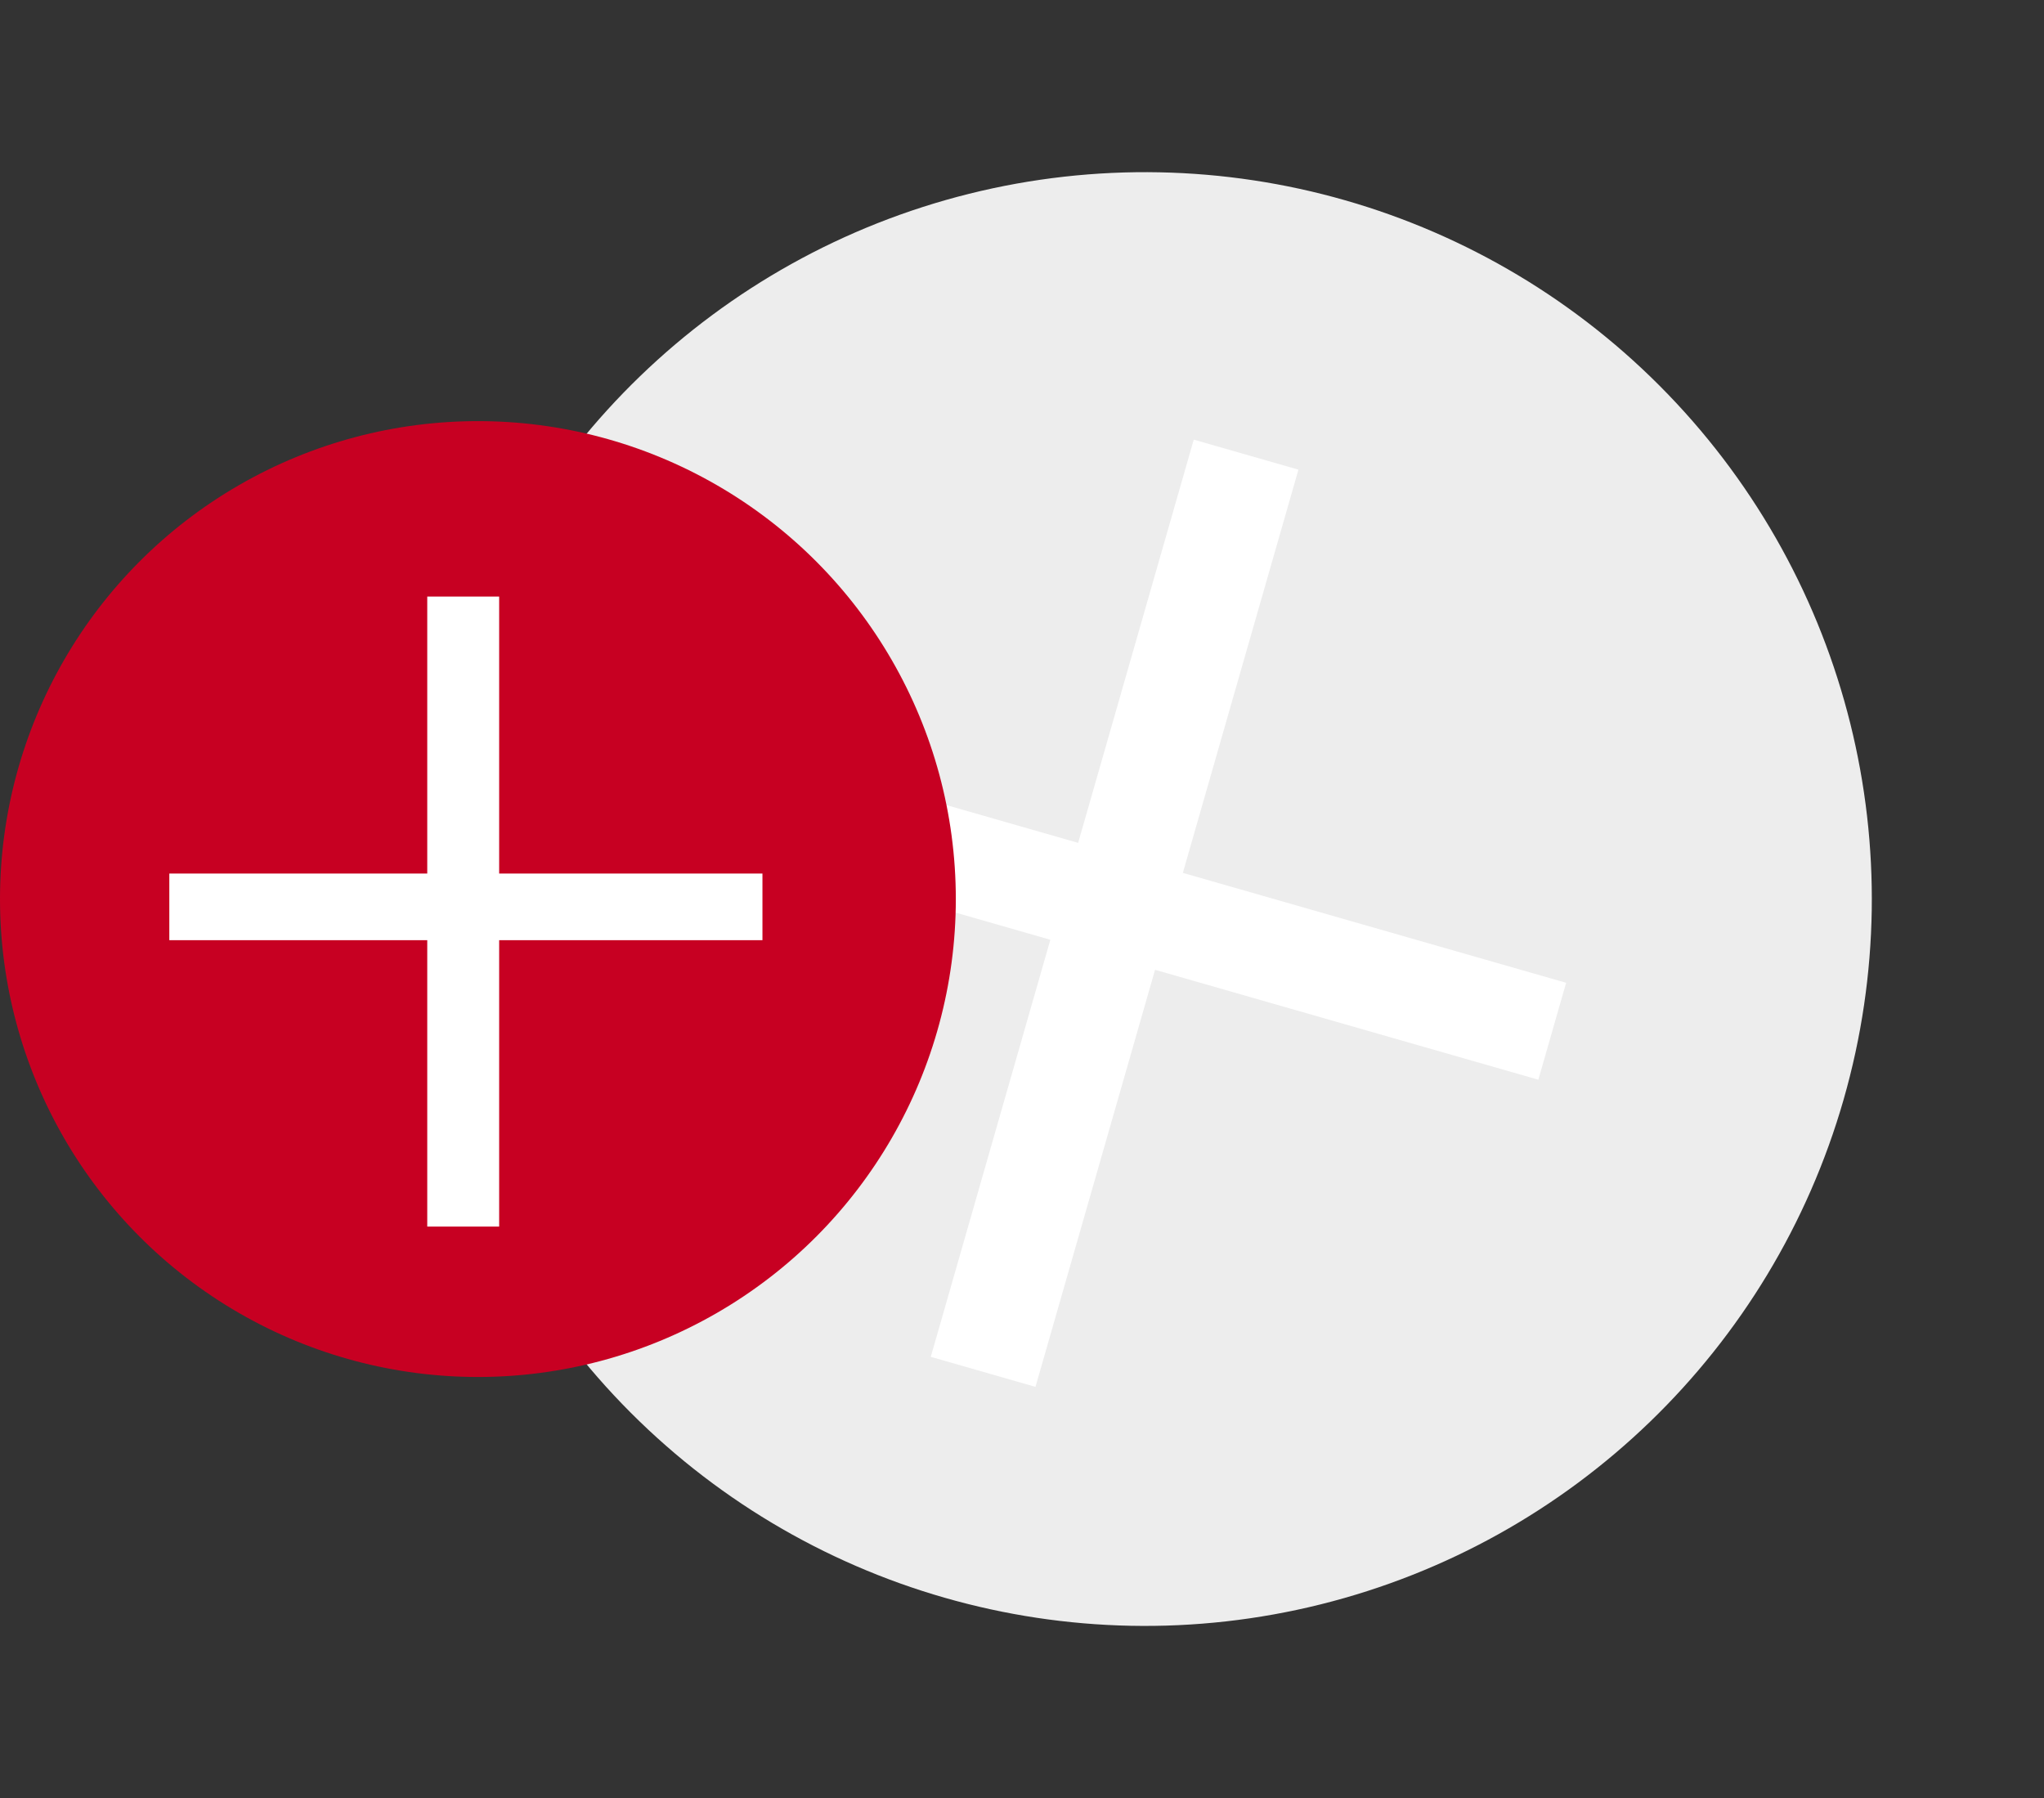
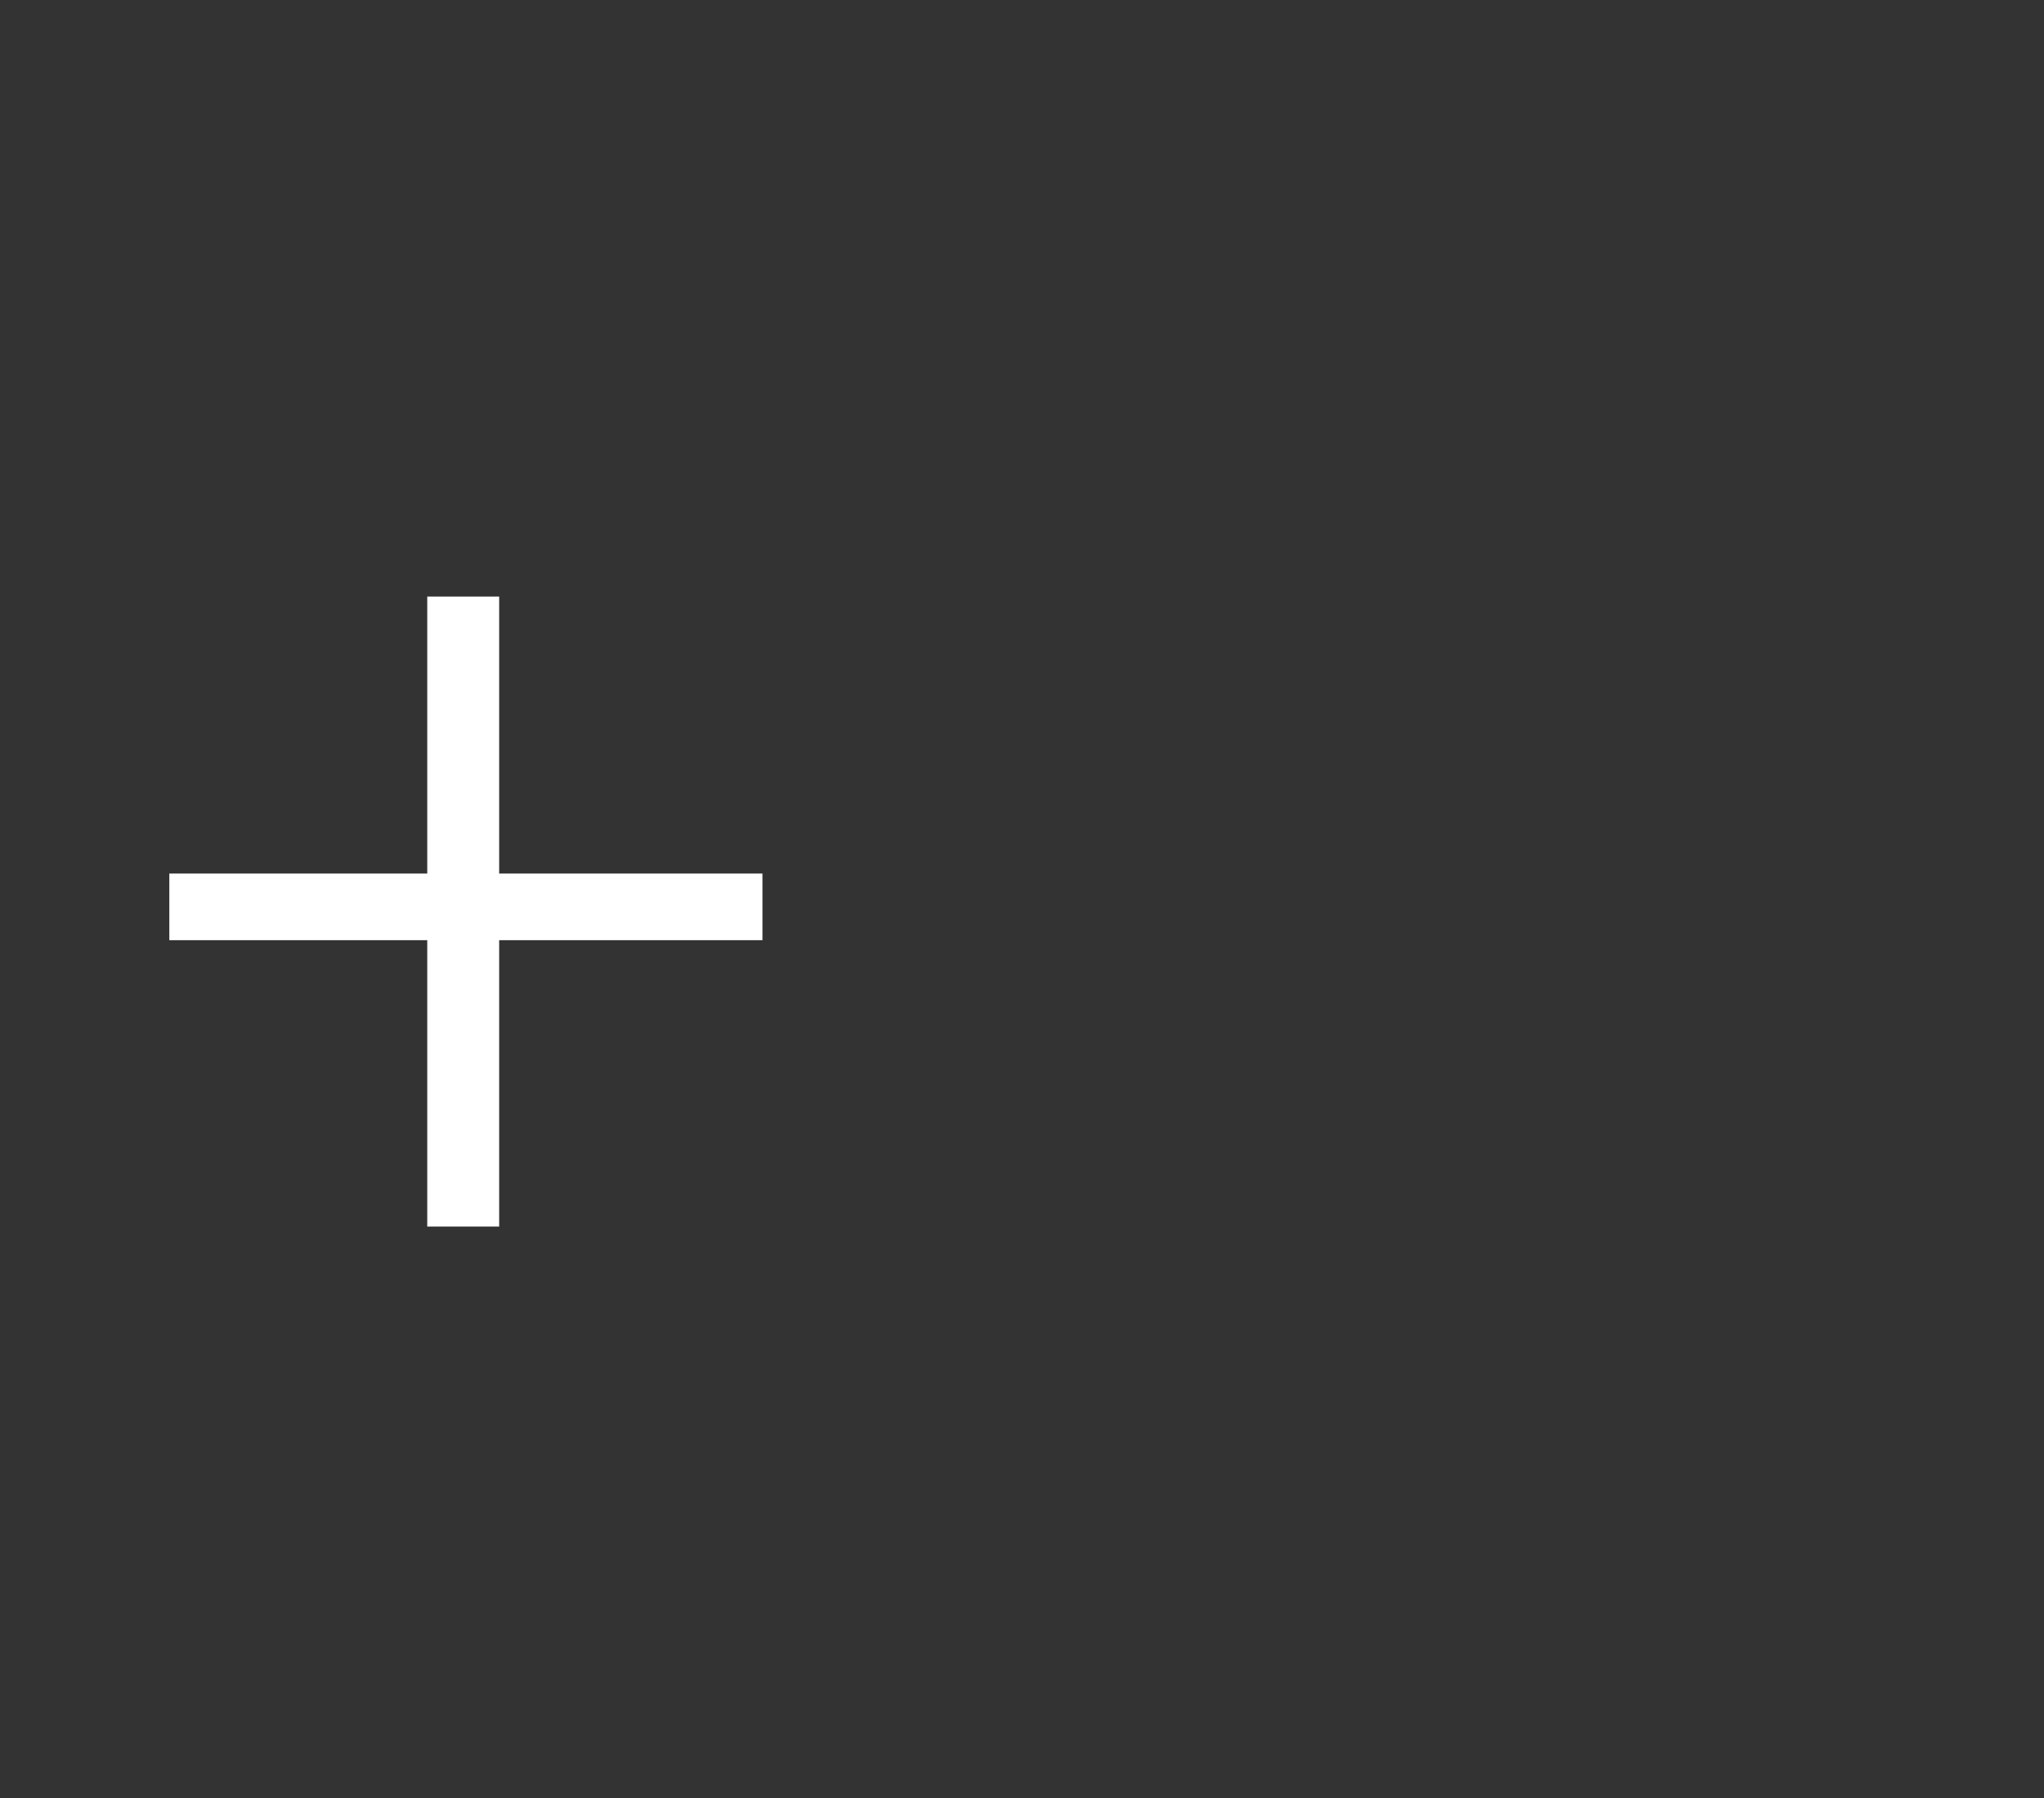
<svg xmlns="http://www.w3.org/2000/svg" width="102.647" height="90.294">
  <rect width="100%" height="100%" fill="#333333" stroke="none" />
  <g data-name="Icon + point fort">
    <g data-name="BTN + BG" transform="rotate(16 6369.036 -3456.468)">
-       <circle data-name="Ellipse 2" cx="36.5" cy="36.5" r="36.5" transform="translate(1230.674 1612.695)" fill="#ededed" />
-       <path data-name="Tracé 2746" d="M1268.639 1647.408h20.024v5.063h-20.024v21.787h-5.47v-21.787h-19.617v-5.063h19.617v-21.064h5.469z" fill="#fff" />
-     </g>
+       </g>
    <g data-name="BTN +" transform="translate(-1230.674 -1591.853)">
-       <circle data-name="Ellipse 2" cx="24" cy="24" r="24" transform="translate(1230.674 1613)" fill="#c70022" />
      <path data-name="Tracé 2746" d="M1255.741 1635.719h13.222v3.346h-13.222v14.382h-3.611v-14.382h-12.953v-3.346h12.953v-13.909h3.611z" fill="#fff" />
    </g>
  </g>
</svg>